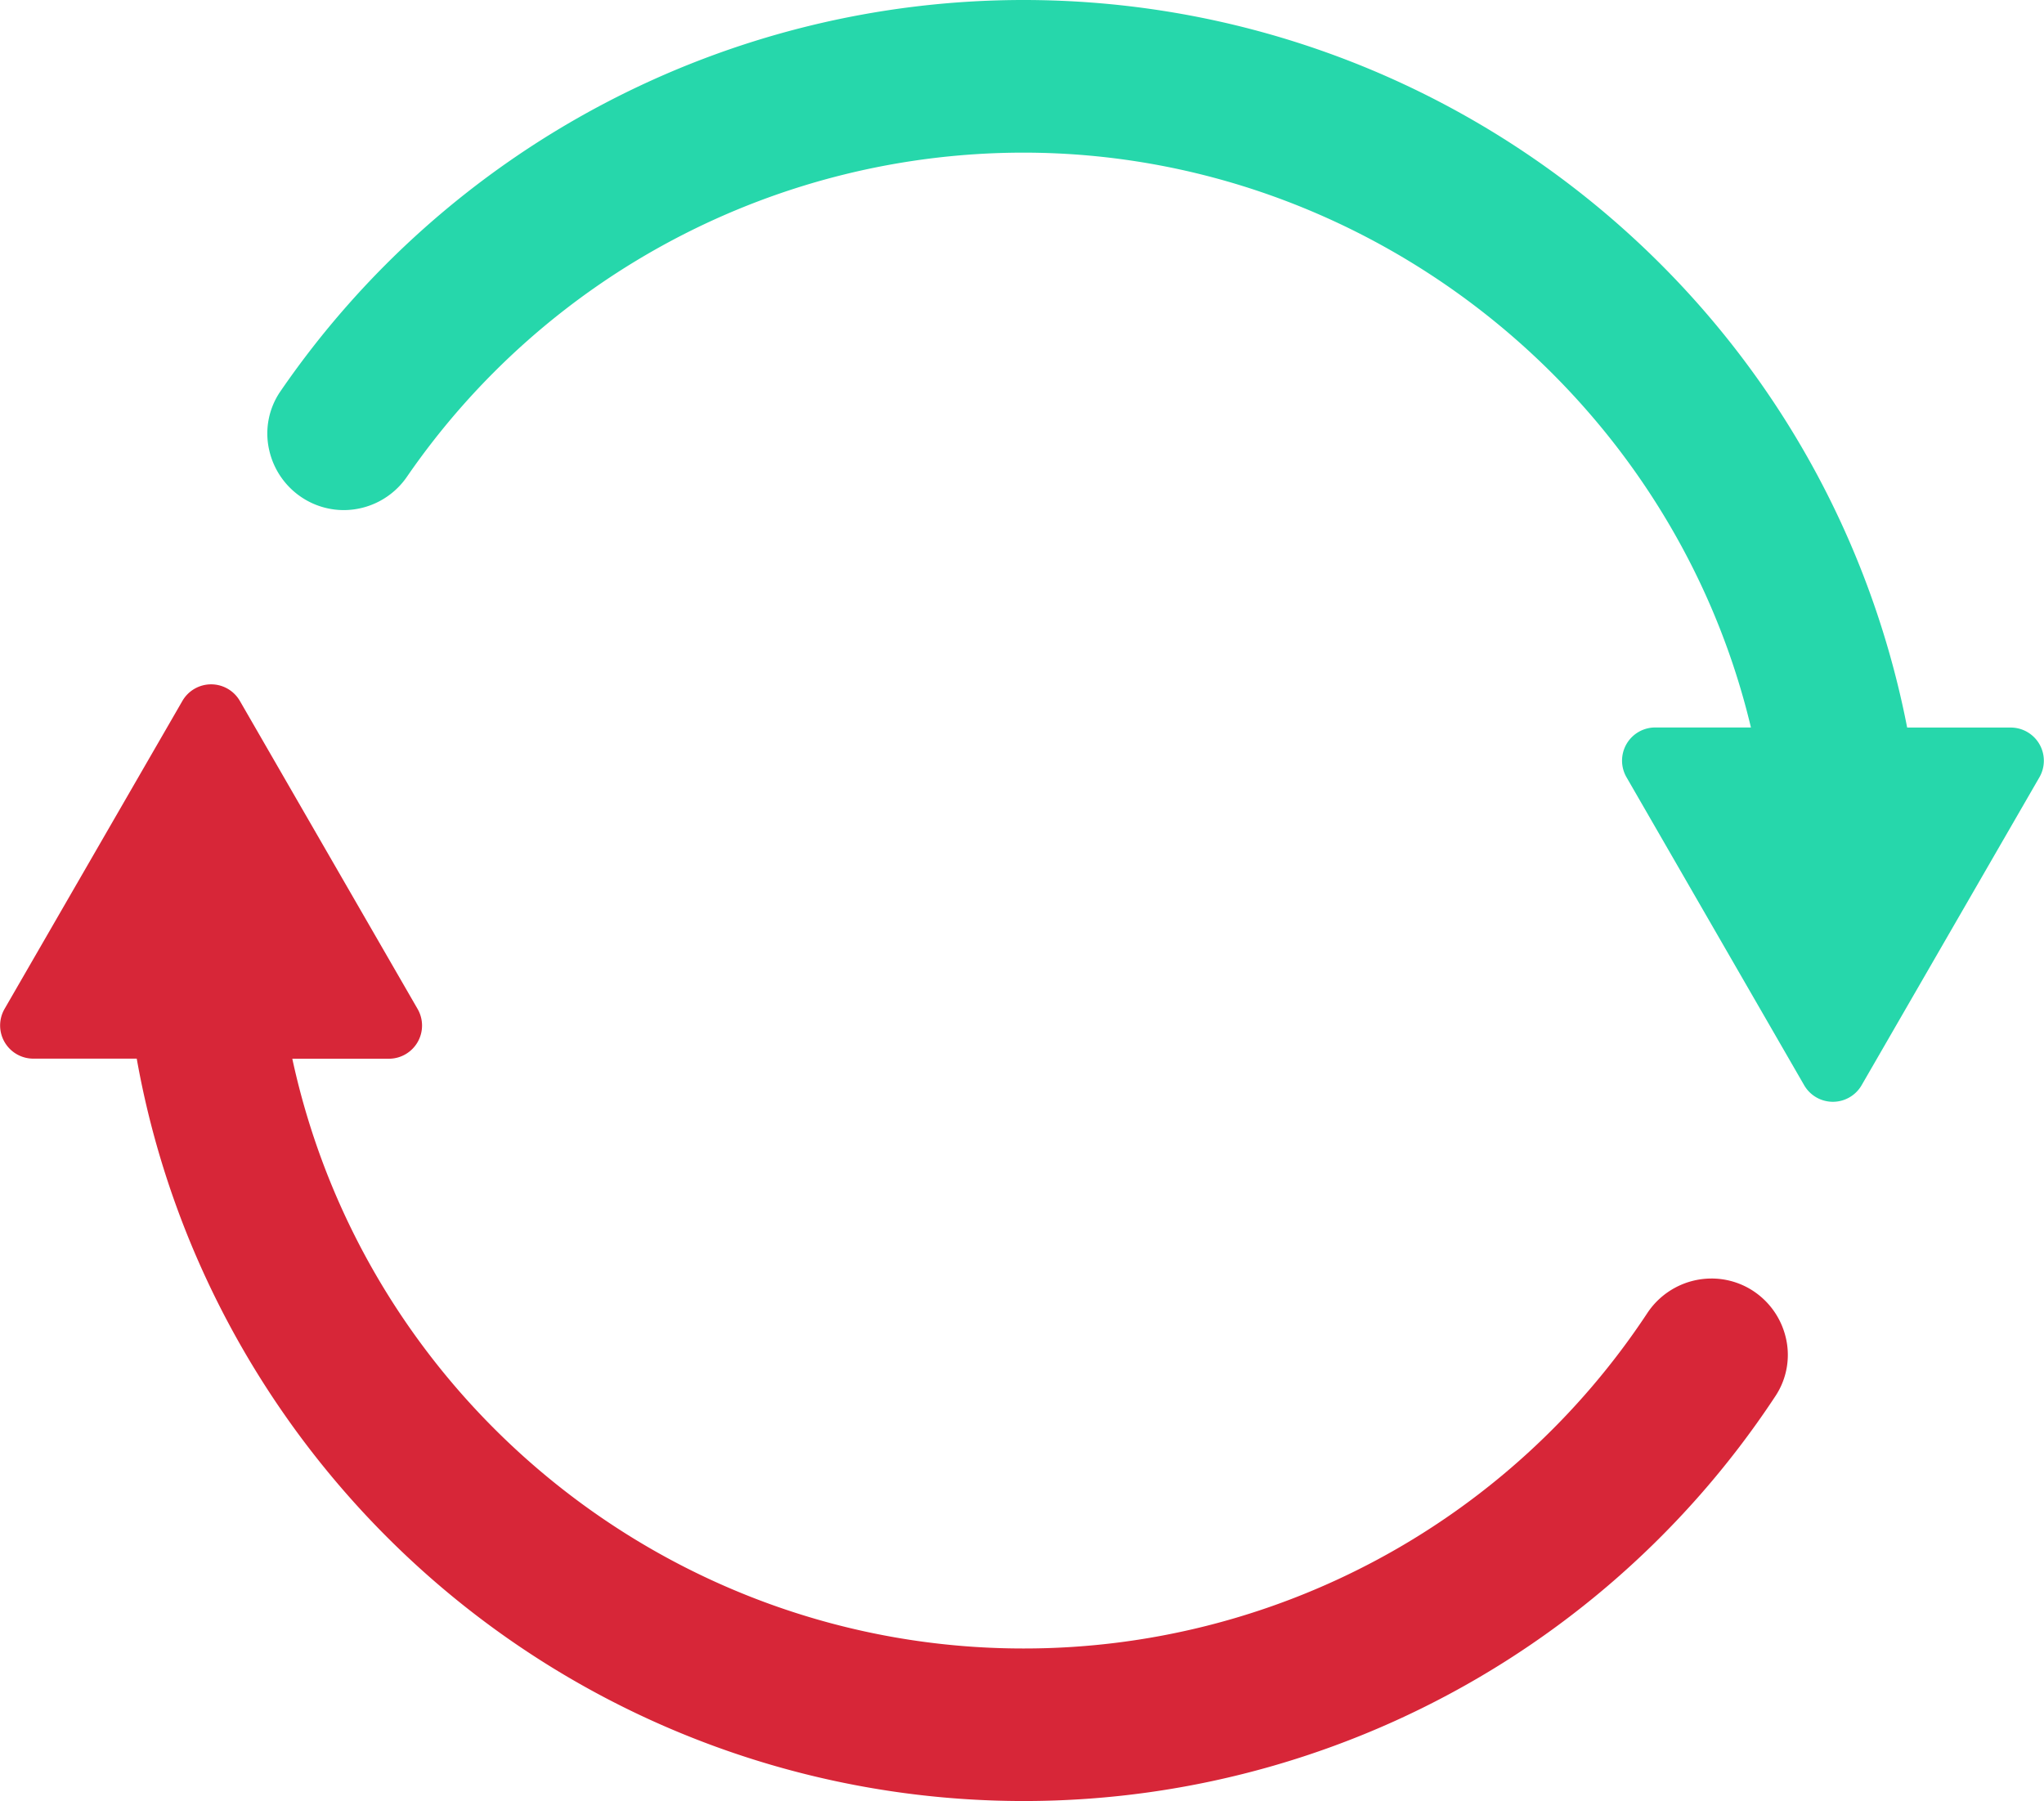
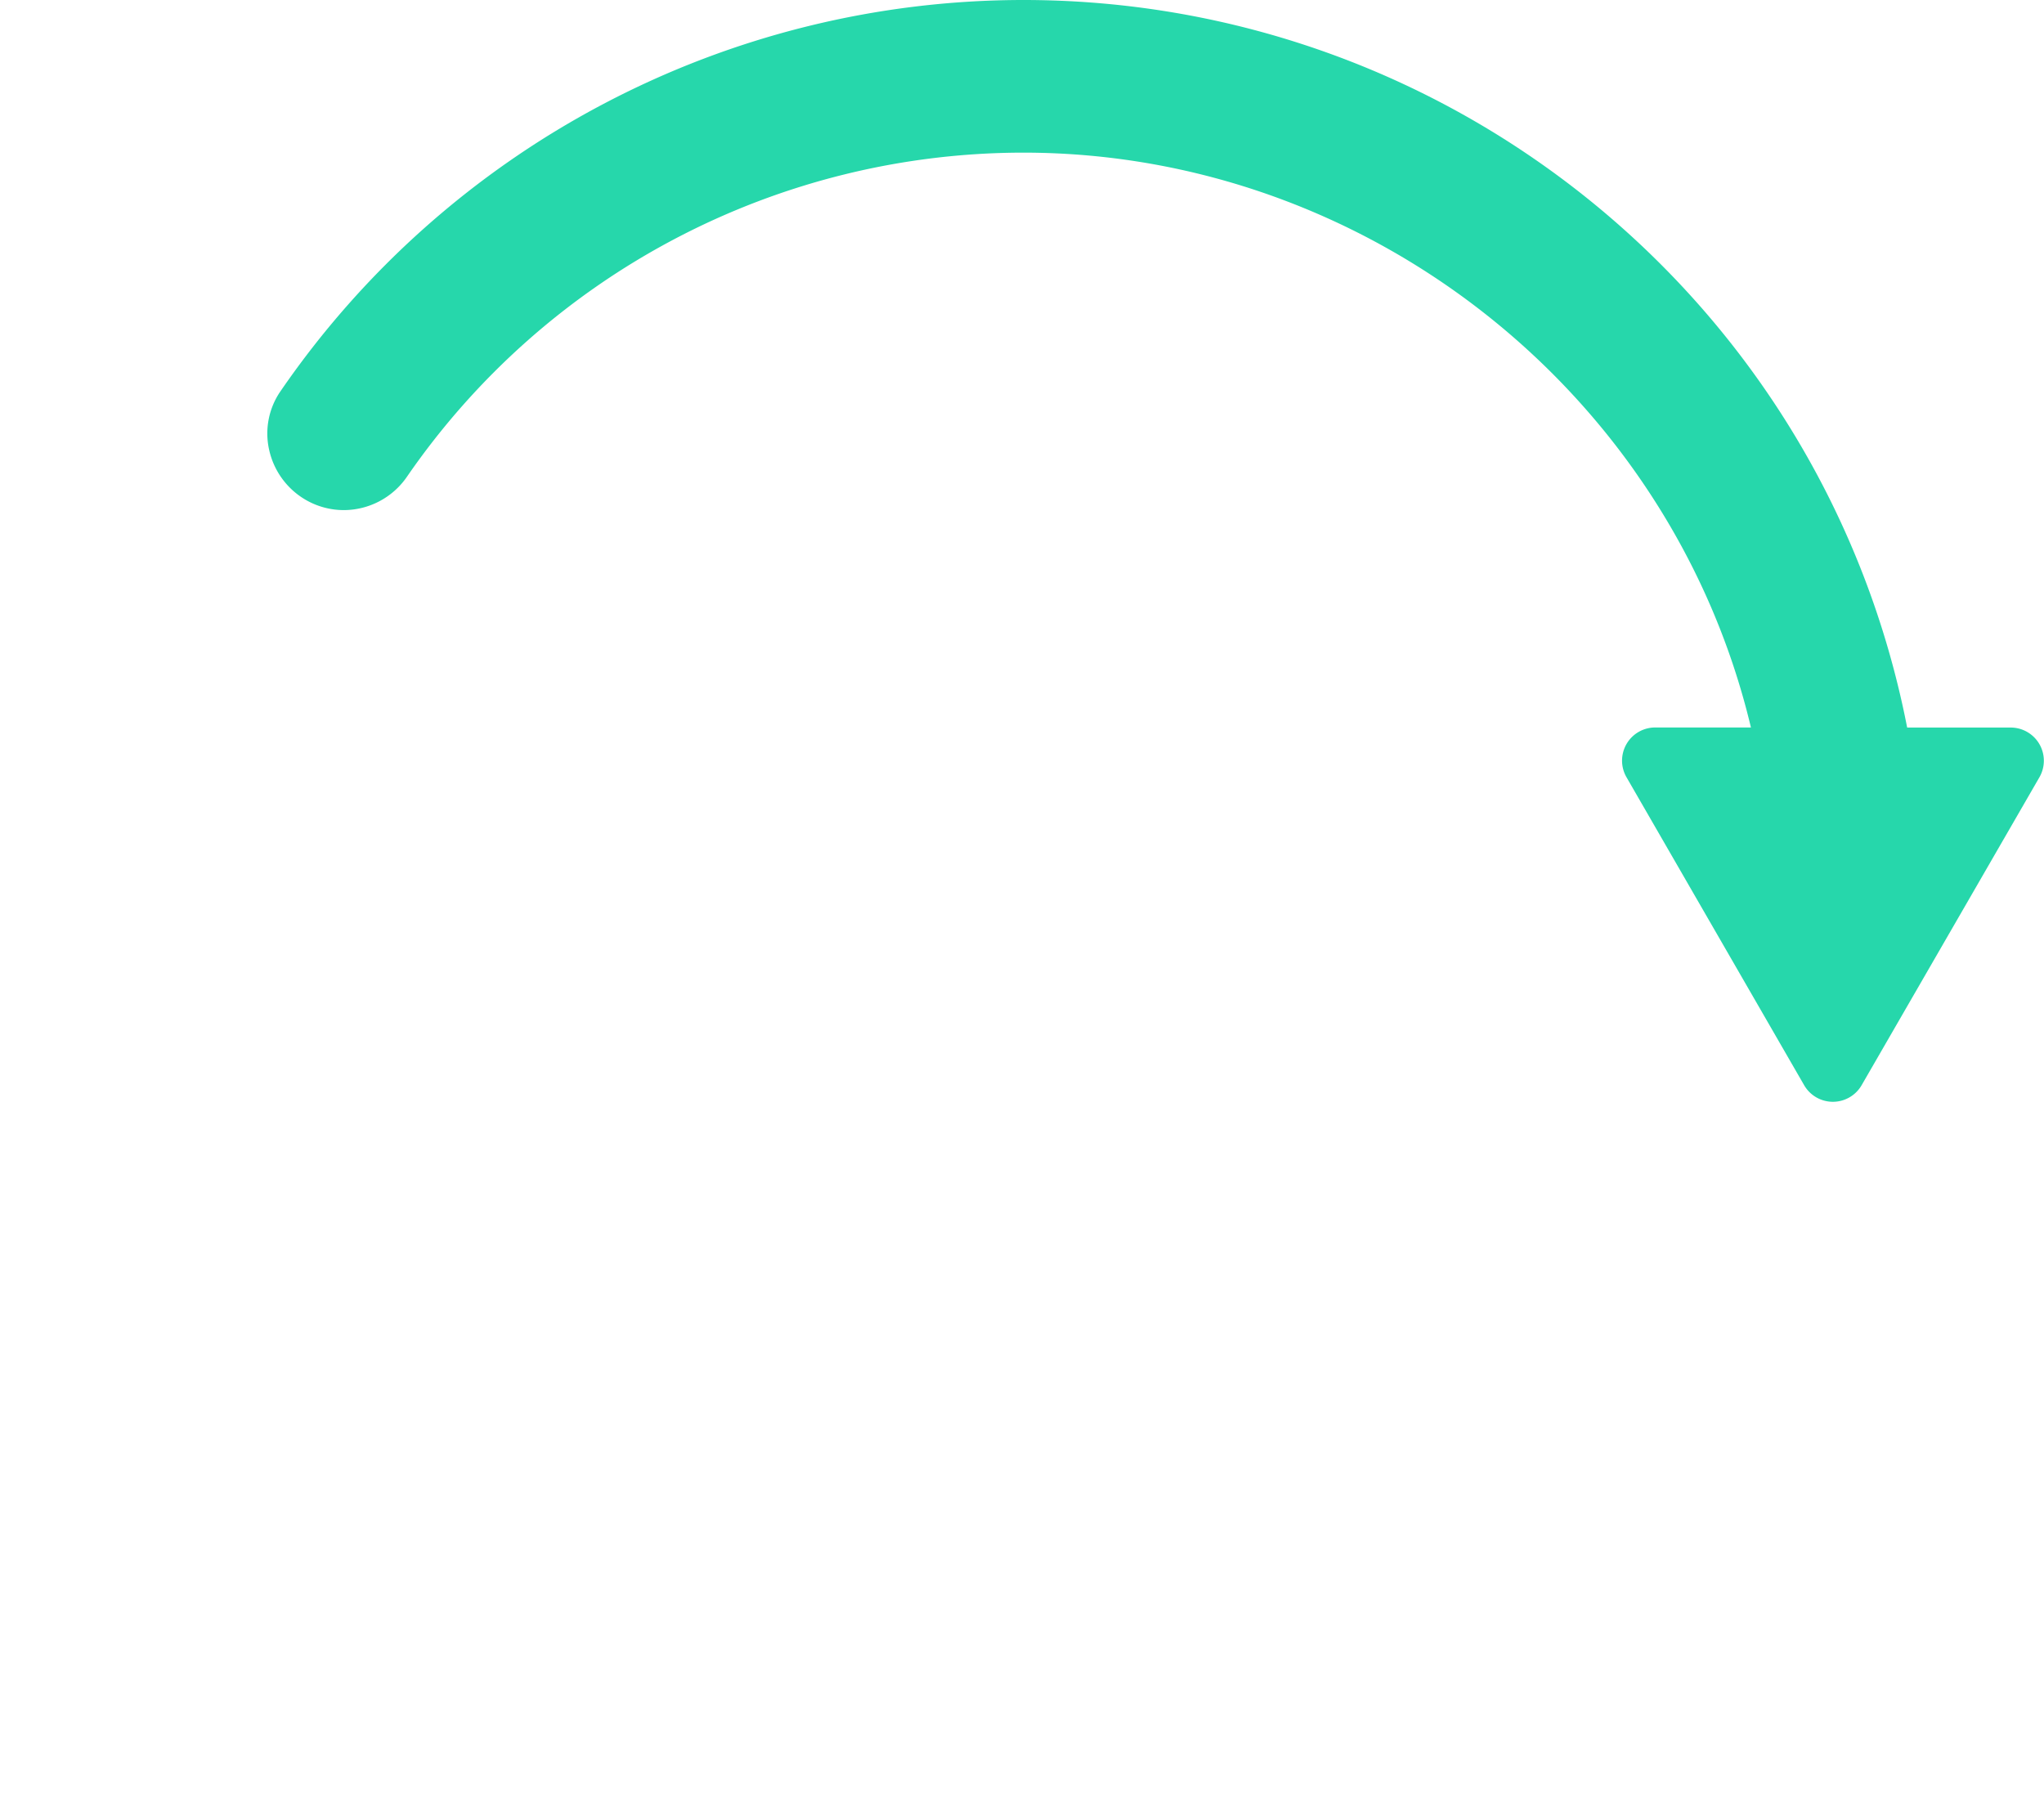
<svg xmlns="http://www.w3.org/2000/svg" id="abed59d7-cd46-49a9-9846-a3ebf0a00554" data-name="Layer 1" viewBox="0 0 1087.14 958">
  <title>rebates-3</title>
-   <path d="M1386.23,1206.07a40.47,40.47,0,0,0-19.5-5,41,41,0,0,0-34.22,18.5,397.14,397.14,0,0,1-331.82,178.29c-187.1,0-349.45-131.49-388.79-313.7h51.36a17.65,17.65,0,0,0,15.28-26.47L584,893.83a17.65,17.65,0,0,0-30.56,0l-94.58,163.81a17.65,17.65,0,0,0,15.29,26.47h55c19.31,108.48,76.21,207.73,160.61,279.94a478.69,478.69,0,0,0,710.93-100.39,39.65,39.65,0,0,0,5.43-31.64A40.91,40.91,0,0,0,1386.23,1206.07Z" transform="translate(-456.43 -521)" fill="#D72638" />
  <path d="M1525.89,908h-55.1C1427,683.44,1230,521,1000.69,521A479.46,479.46,0,0,0,605.64,729.07a39.54,39.54,0,0,0-6,31.48,40.92,40.92,0,0,0,19.42,26.35,40.39,40.39,0,0,0,20.19,5.43,40.85,40.85,0,0,0,33.61-17.72,398.35,398.35,0,0,1,327.84-172.42c183.14,0,344.7,128.15,387,305.77h-50.91a17.64,17.64,0,0,0-15.28,26.46L1416,1098.24a17.65,17.65,0,0,0,30.57,0l94.58-163.82A17.64,17.64,0,0,0,1525.89,908Z" transform="translate(-456.43 -521)" fill="#26d7ab" />
</svg>